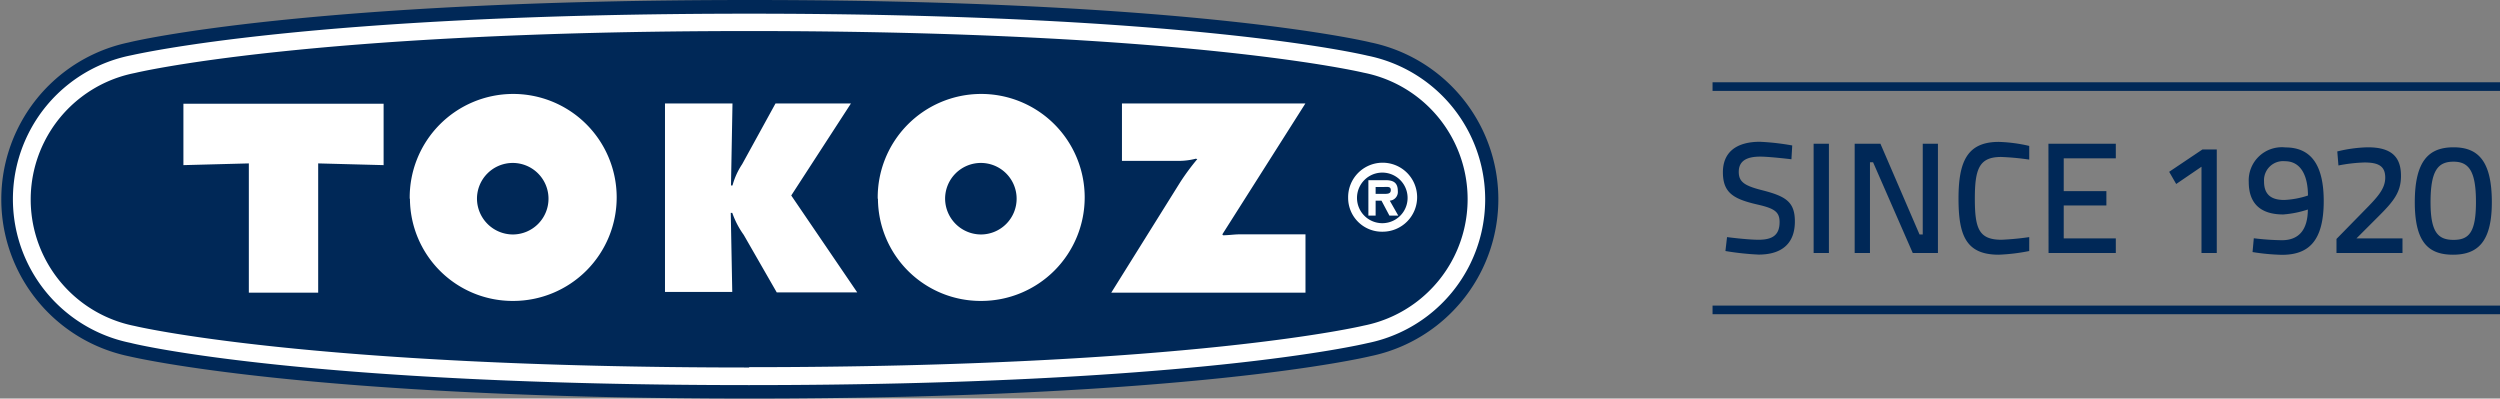
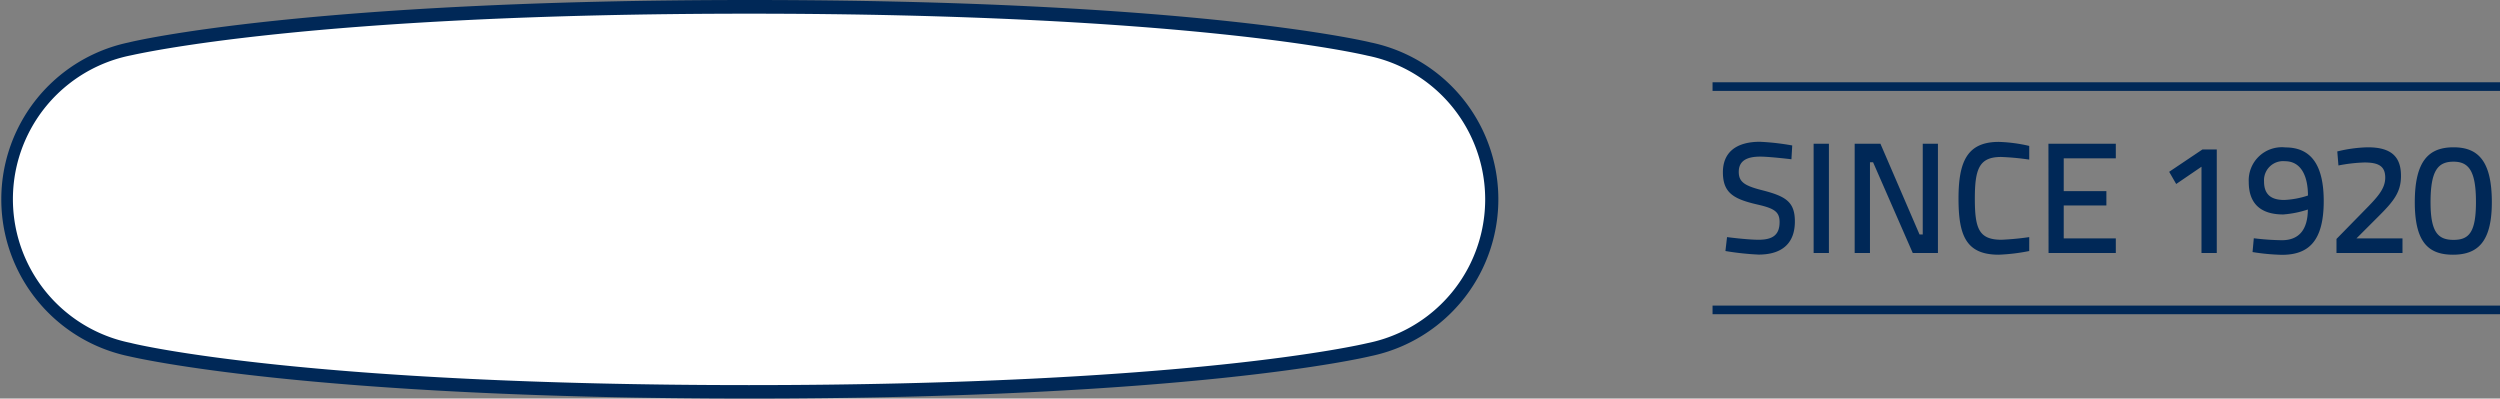
<svg xmlns="http://www.w3.org/2000/svg" viewBox="0 0 217.41 34.66">
  <rect x="0" y="0" width="217.41" height="34.66" fill="#808080" stroke="none" />
  <path d="M65.15 34.66c38.32 0 53.43-3.54 54.05-3.69a13.93 13.93 0 0 0 0-27.28c-.61-.15-15.72-3.69-54-3.69s-53.43 3.54-54 3.69a13.94 13.94 0 0 0 0 27.29c.61.14 15.72 3.68 54 3.68" fill="#002857" />
-   <path d="M0 0h130.3v34.66H0z" fill="none" />
  <path d="M11.36 29.82a12.75 12.75 0 0 1 0-25C12 4.69 27 1.19 65.15 1.19s53.15 3.5 53.77 3.65a12.75 12.75 0 0 1 0 25c-.64.15-15.61 3.65-53.79 3.65S12 30 11.36 29.82" fill="#fff" />
-   <path d="M65.15 31.93c38.43 0 53.43-3.61 53.43-3.61a11.21 11.21 0 0 0 0-22s-15-3.62-53.43-3.62-53.43 3.65-53.43 3.65a11.21 11.21 0 0 0 0 22s15 3.61 53.43 3.61" fill="#002857" />
  <g fill="#fff">
    <path d="M15.95 9.02h17.41v5.34l-5.69-.15v11.24h-6.03V14.21l-5.69.15zM57.83 9h5.87l-.13 7.13h.13a6.32 6.32 0 0 1 .84-1.85L67.44 9H74l-5.19 8 5.74 8.43h-7l-2.87-5a7.55 7.55 0 0 1-1-1.92h-.13l.13 6.88h-5.85zm55.69 0l-7.22 11.38.06.08c.47 0 1-.08 1.41-.08h5.76v5.07H96.64l6-9.61a20 20 0 0 1 1.48-2l-.12-.04a6 6 0 0 1-1.43.19h-5V9h15.93M44.63 20.39a3.11 3.11 0 1 0-3.15-3.11 3.13 3.13 0 0 0 3.15 3.11m-9-3.11a9 9 0 1 1 9 8.89 8.93 8.93 0 0 1-8.98-8.89zm49.7 3.11a3.11 3.11 0 1 0-3.14-3.11 3.13 3.13 0 0 0 3.14 3.11m-9-3.11a9 9 0 1 1 9 8.89 8.93 8.93 0 0 1-8.98-8.89zm44.01-.42c.33 0 .61 0 .61-.33s-.28-.27-.61-.27h-.71v.6zm1.26 1.89h-.77l-.69-1.3h-.51v1.3H119v-3.08h1.51c.66 0 1.05.22 1.05.94a.76.76 0 0 1-.7.84zm.81-1.54a2.2 2.2 0 0 0-4.4 0 2.2 2.2 0 0 0 4.4 0zm-5.17 0a3 3 0 1 1 3 2.94 2.94 2.94 0 0 1-3-2.94z" />
  </g>
  <path d="M148.93 7.53h68.48m-68.48 19.42h68.48" fill="none" stroke="#002857" stroke-miterlimit="10" stroke-width=".75" />
  <g fill="#002857">
    <path d="M155.79 13.85s-1.92-.23-2.71-.23c-1.24 0-1.87.41-1.87 1.33s.57 1.23 2.18 1.63c1.93.51 2.7 1 2.7 2.68 0 2-1.23 2.88-3.15 2.88a23.87 23.87 0 0 1-2.89-.31l.14-1.21s1.76.23 2.74.23c1.23 0 1.83-.42 1.83-1.54 0-.91-.48-1.2-2-1.54-2-.47-2.93-1-2.93-2.79s1.23-2.65 3.21-2.65a21 21 0 0 1 2.82.32zm1.93-1.35h1.33V22h-1.33zm3.57 0h2.24l3.4 7.89h.28V12.5h1.32V22h-2.19l-3.45-7.89h-.27V22h-1.33zm15.18 9.33a16.52 16.52 0 0 1-2.65.32c-2.86 0-3.5-1.69-3.5-4.89s.75-4.92 3.5-4.92a13.23 13.23 0 0 1 2.65.35v1.19a22.23 22.23 0 0 0-2.44-.23c-1.89 0-2.29 1-2.29 3.61s.34 3.59 2.32 3.59a23.82 23.82 0 0 0 2.41-.23zm1.67-9.33H184v1.27h-4.53v2.85h3.71v1.25h-3.71v2.86H184V22h-5.85zm13.39.5h1.25v9h-1.33v-7.5l-2.2 1.5-.61-1.06zm4.47 7.72a21.88 21.88 0 0 0 2.44.17c1.51 0 2.25-.94 2.26-2.67a8.89 8.89 0 0 1-2.14.43c-1.93 0-3-.91-3-2.83a2.88 2.88 0 0 1 3.19-3c2.32 0 3.33 1.66 3.33 4.67 0 3.54-1.37 4.67-3.63 4.67a18.27 18.27 0 0 1-2.56-.24zm4.71-3.7c0-1.7-.59-3-2-3a1.66 1.66 0 0 0-1.82 1.76c0 1.13.61 1.61 1.75 1.61a7.56 7.56 0 0 0 2.08-.39zm2.48 4.98v-1.22l2.37-2.42c1.13-1.15 1.87-1.9 1.87-2.91s-.59-1.32-1.81-1.32a13.67 13.67 0 0 0-2.26.26l-.1-1.22a12.13 12.13 0 0 1 2.65-.36c2 0 2.89.78 2.89 2.48 0 1.37-.58 2.15-1.87 3.44l-2 2h4V22zm13.51-4.41c0 3.46-1.24 4.56-3.38 4.56S210 21.06 210 17.59c0-3.62 1.23-4.78 3.37-4.78s3.33 1.19 3.33 4.78zm-5.33 0c0 2.61.65 3.27 2 3.27s1.95-.66 1.95-3.29-.58-3.51-1.95-3.51-2 .78-2 3.55z" />
  </g>
</svg>